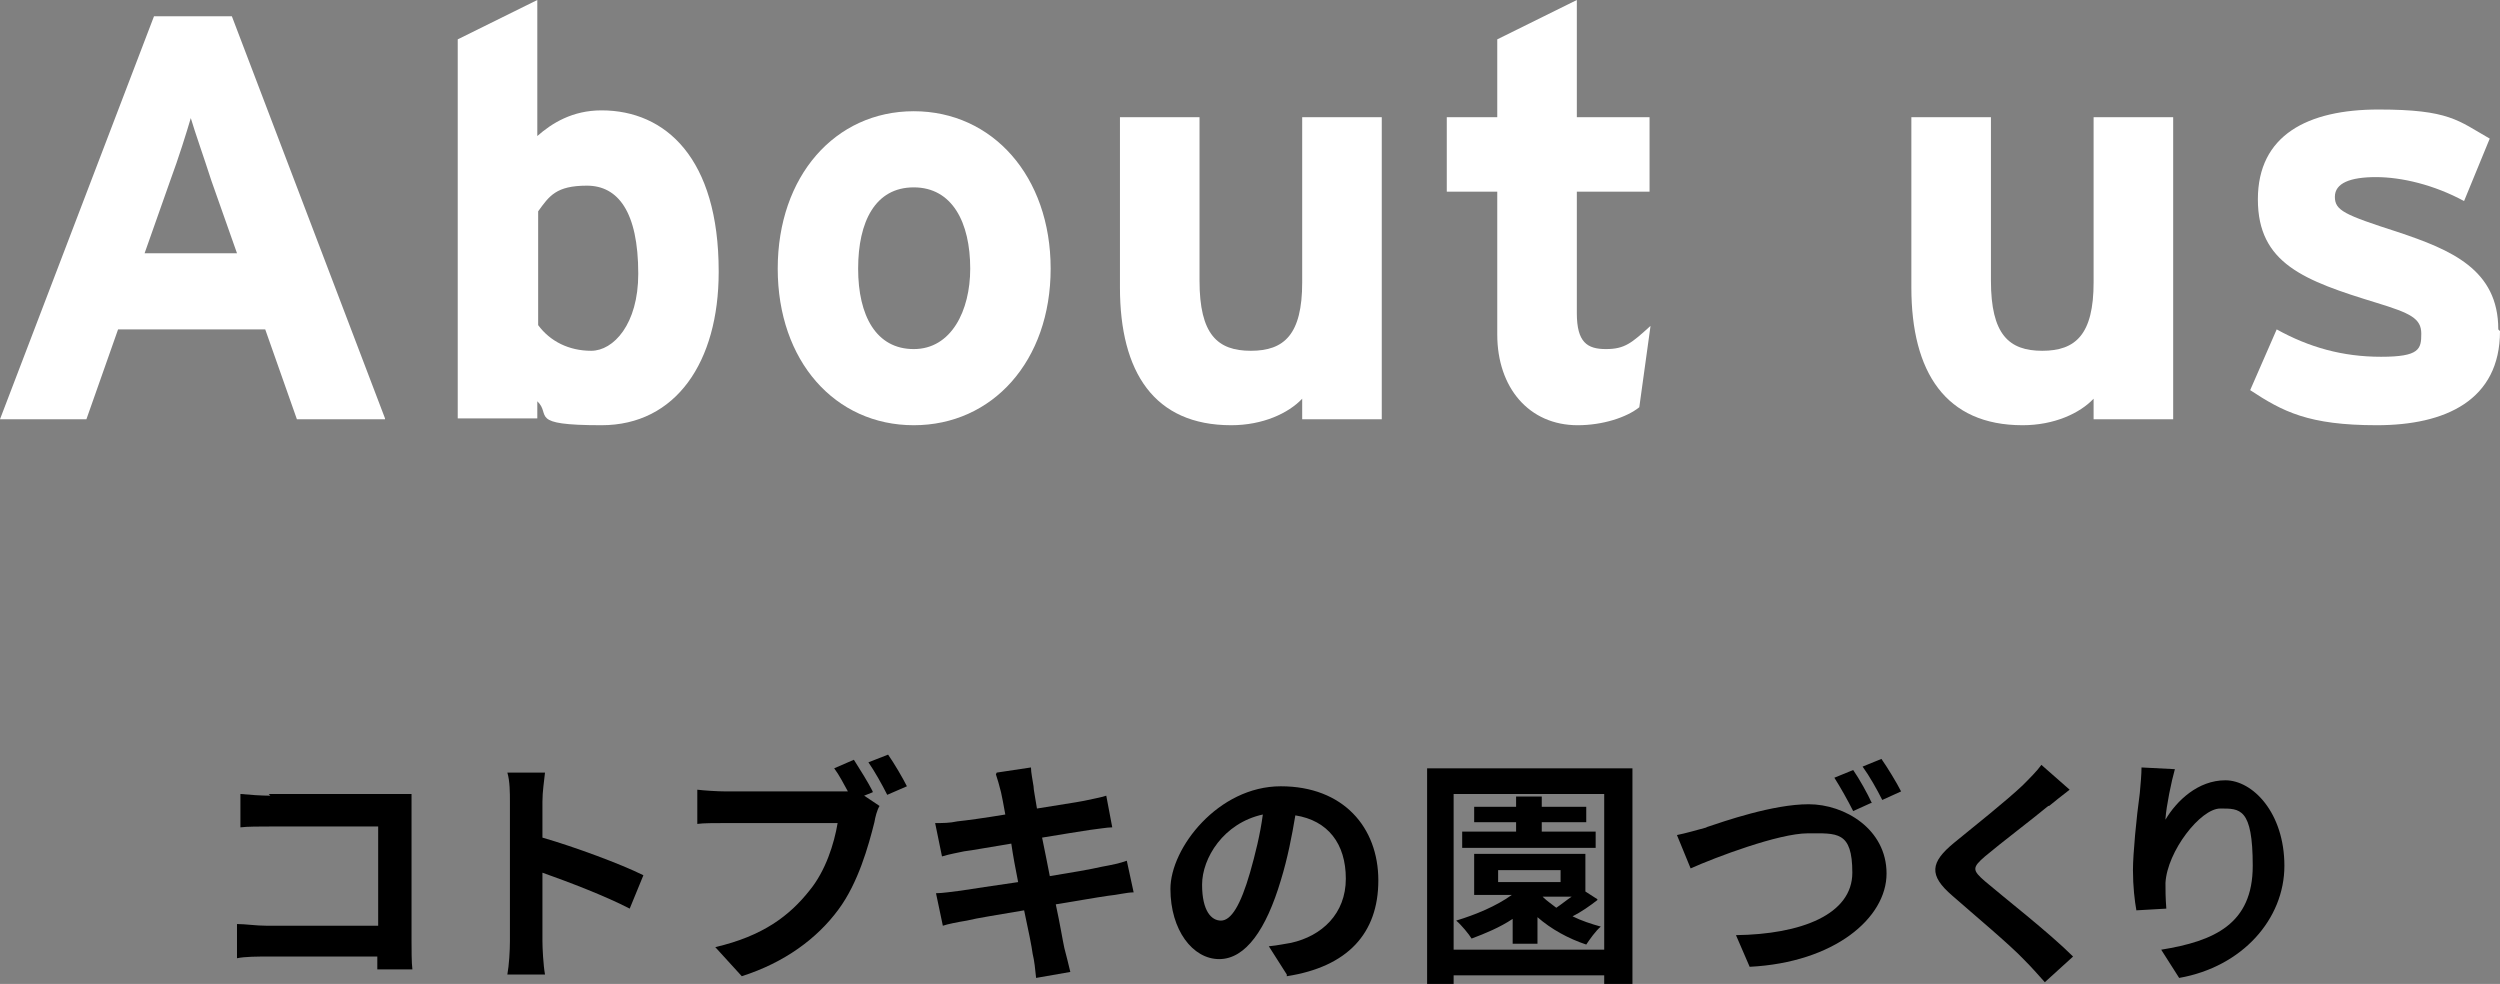
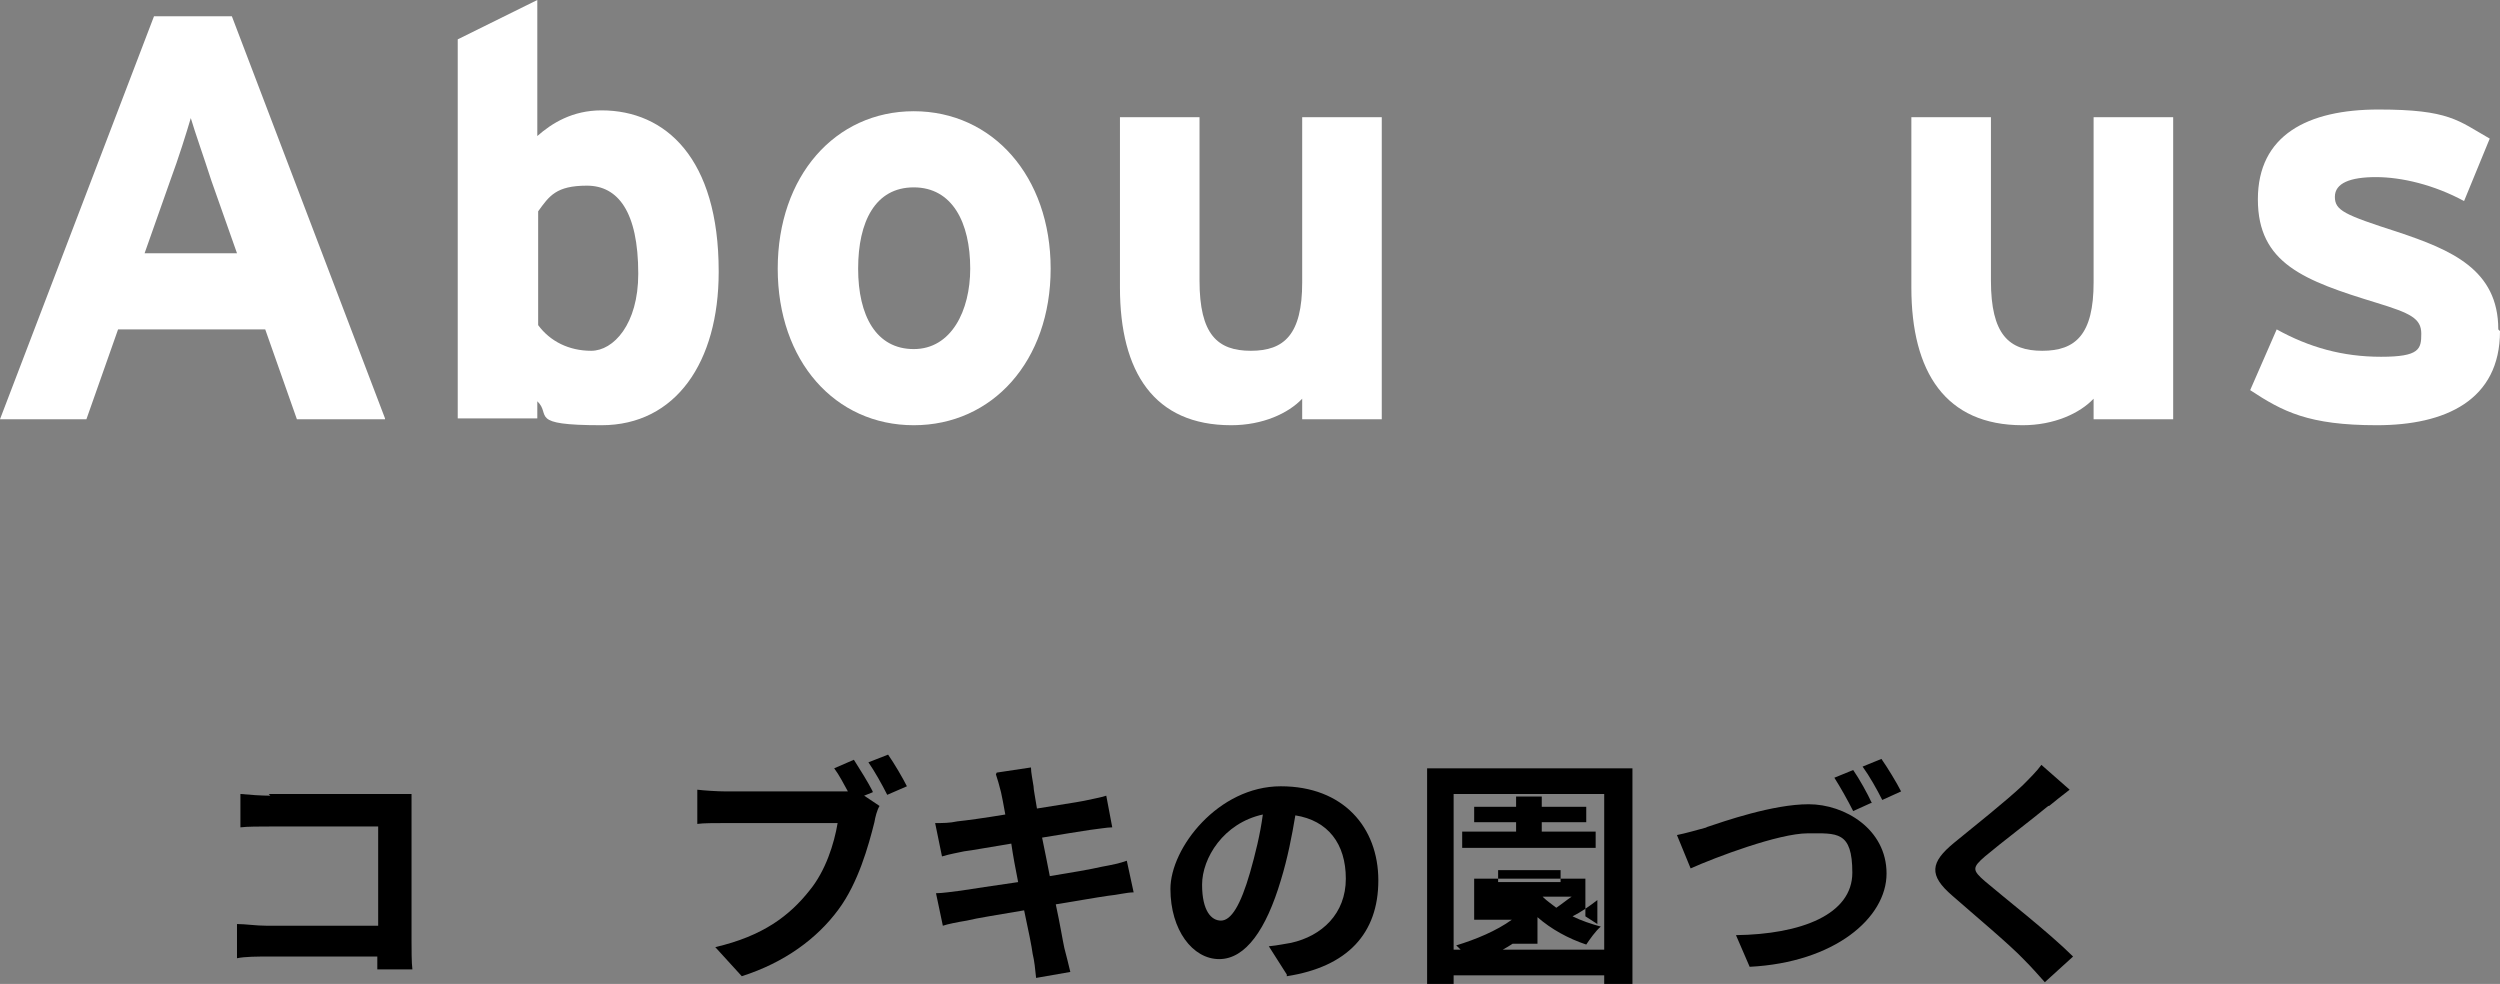
<svg xmlns="http://www.w3.org/2000/svg" id="_レイヤー_2" viewBox="0 0 292.2 115">
  <rect x="0" y="0" width="292.2" height="115" fill="#808080" stroke="none" />
  <defs>
    <style>.cls-1{fill:#fff;}</style>
  </defs>
  <g id="_レイヤー_1-2">
    <g>
      <path d="m31.4,92.8h14.2c.8,0,2,0,2.5,0,0,.6,0,1.8,0,2.6v14.6c0,1,0,2.5.1,3.3h-4.1c0-.4,0-.9,0-1.5h-12.8c-1.1,0-2.7,0-3.6.2v-4c1,0,2.2.2,3.5.2h13v-11.6h-12.6c-1.2,0-2.7,0-3.5.1v-3.9c1,.1,2.5.2,3.5.2Z" />
-       <path d="m59.6,93.7c0-1,0-2.4-.3-3.4h4.4c-.1,1-.3,2.2-.3,3.4v4.2c3.8,1.1,9.2,3.1,11.8,4.4l-1.6,3.9c-2.9-1.5-7.1-3.1-10.2-4.2v8c0,.8.1,2.8.3,3.9h-4.4c.2-1.1.3-2.8.3-3.9v-16.2Z" />
      <path d="m102,92.6l-1,.4,1.8,1.2c-.3.5-.5,1.3-.6,1.9-.7,2.8-1.9,7.1-4.2,10.2-2.5,3.4-6.3,6.2-11.3,7.8l-3.1-3.4c5.6-1.3,8.7-3.7,11-6.6,1.9-2.3,2.9-5.5,3.3-7.9h-13.1c-1.3,0-2.6,0-3.3.1v-4c.8.1,2.4.2,3.3.2h13c.3,0,.8,0,1.3,0-.5-.9-1-1.9-1.6-2.7l2.3-1c.7,1.1,1.7,2.7,2.2,3.7Zm4-.7l-2.3,1c-.6-1.2-1.5-2.8-2.2-3.8l2.3-.9c.7,1,1.7,2.7,2.2,3.7Z" />
      <path d="m116.5,90.3l4-.6c0,.6.2,1.5.3,2.2,0,.4.2,1.3.4,2.6,2.4-.4,4.5-.7,5.5-.9.9-.2,2-.4,2.6-.6l.7,3.7c-.6,0-1.7.2-2.6.3-1.2.2-3.3.5-5.6.9.3,1.4.6,3,.9,4.5,2.5-.4,4.8-.8,6.1-1.1,1.1-.2,2.1-.4,2.9-.7l.8,3.7c-.8,0-1.9.3-3,.4-1.4.2-3.6.6-6.1,1,.5,2.3.8,4.2,1,5.1.2.8.5,1.9.7,2.8l-4,.7c-.1-1-.2-2-.4-2.8-.1-.8-.5-2.8-1-5.1-2.9.5-5.5.9-6.7,1.2-1.2.2-2.2.4-2.8.6l-.8-3.8c.8,0,2-.2,2.9-.3,1.3-.2,3.9-.6,6.7-1-.3-1.5-.6-3.1-.8-4.5-2.5.4-4.6.8-5.5.9-.9.2-1.6.3-2.6.6l-.8-3.9c.9,0,1.7,0,2.6-.2,1-.1,3.2-.4,5.6-.8-.2-1.2-.4-2.1-.5-2.6-.2-.8-.4-1.5-.6-2.1Z" />
      <path d="m150.4,113.9l-2.1-3.3c1.1-.1,1.9-.3,2.6-.4,3.6-.8,6.4-3.4,6.4-7.5s-2.1-6.8-5.9-7.4c-.4,2.4-.9,5-1.7,7.6-1.7,5.7-4.1,9.2-7.2,9.2s-5.7-3.4-5.7-8.2,5.6-12,12.9-12,11.4,4.8,11.4,11-3.6,10.1-10.7,11.2Zm-7.7-6.3c1.2,0,2.3-1.8,3.4-5.6.6-2.1,1.2-4.5,1.5-6.8-4.6,1-7.1,5.1-7.1,8.2s1.1,4.2,2.2,4.2Z" />
-       <path d="m190.8,89.8v25.2h-3.3v-1h-17.6v1h-3.1v-25.2h24Zm-3.3,21.2v-18.2h-17.6v18.2h17.6Zm-.8-5.8c-.9.7-1.9,1.4-2.9,1.9,1,.5,2.2.9,3.3,1.2-.6.5-1.3,1.5-1.7,2.1-2.1-.7-4.1-1.8-5.7-3.2v3.1h-2.9v-2.9c-1.5,1-3.2,1.7-4.8,2.3-.3-.5-1.2-1.6-1.8-2.1,2.3-.7,4.7-1.7,6.5-3h-4.4v-4.8h13v4.4l1.4.9Zm-.2-6.1h-15.6v-1.9h6.3v-1.1h-4.9v-1.8h4.9v-1.2h3v1.2h5.2v1.8h-5.2v1.1h6.3v1.9Zm-11.4,4h7.3v-1.4h-7.3v1.4Zm5.3,1.8c.4.4,1,.8,1.5,1.2.6-.4,1.2-.9,1.8-1.3h-3.4Z" />
+       <path d="m190.8,89.8v25.2h-3.3v-1h-17.6v1h-3.1v-25.2h24Zm-3.3,21.2v-18.2h-17.6v18.2h17.6Zm-.8-5.8c-.9.7-1.9,1.4-2.9,1.9,1,.5,2.2.9,3.3,1.2-.6.5-1.3,1.5-1.7,2.1-2.1-.7-4.1-1.8-5.7-3.2v3.1h-2.9c-1.5,1-3.2,1.7-4.8,2.3-.3-.5-1.2-1.6-1.8-2.1,2.3-.7,4.7-1.7,6.5-3h-4.4v-4.8h13v4.4l1.4.9Zm-.2-6.1h-15.6v-1.9h6.3v-1.1h-4.9v-1.8h4.9v-1.2h3v1.2h5.2v1.8h-5.2v1.1h6.3v1.9Zm-11.4,4h7.3v-1.4h-7.3v1.4Zm5.3,1.8c.4.4,1,.8,1.5,1.2.6-.4,1.2-.9,1.8-1.3h-3.4Z" />
      <path d="m199.4,96.7c2.1-.7,7.8-2.7,12-2.7s9.1,2.9,9.1,8.1-6.1,10.4-16,10.9l-1.6-3.7c7.6-.1,13.6-2.4,13.6-7.3s-1.8-4.6-5.2-4.6-10.8,2.8-13.7,4.1l-1.6-3.9c1-.2,2.4-.6,3.5-.9Zm19.4-2.9l-2.2,1c-.6-1.2-1.5-2.8-2.2-3.9l2.2-.9c.7,1,1.7,2.8,2.2,3.9Zm3.4-1.3l-2.2,1c-.6-1.2-1.5-2.8-2.3-3.9l2.2-.9c.7,1,1.8,2.8,2.3,3.8Z" />
      <path d="m239.4,94.2c-1.8,1.5-5.5,4.3-7.4,5.9-1.5,1.3-1.5,1.6,0,2.9,2.1,1.8,7.5,6,10.3,8.8l-3.3,3c-.8-.9-1.6-1.8-2.4-2.6-1.7-1.8-5.9-5.3-8.4-7.5-2.8-2.4-2.6-3.9.2-6.2,2.2-1.8,6.1-4.9,8-6.7.8-.8,1.7-1.7,2.2-2.4l3.3,2.9c-.9.7-1.8,1.4-2.4,1.9Z" />
-       <path d="m253.1,95.8c1.3-2.2,3.8-4.6,7-4.6s6.9,3.8,6.9,10-4.9,11.8-12.3,13.1l-2.1-3.3c6.2-1,10.7-3,10.7-9.8s-1.5-6.7-3.8-6.7-6.2,5-6.4,8.7c0,.8,0,1.7.1,3l-3.5.2c-.2-1.1-.4-2.8-.4-4.7s.4-6.1.8-9c.1-1.1.2-2.2.2-3l3.9.2c-.4,1.4-1,4.3-1.1,5.8Z" />
    </g>
    <g>
      <path class="cls-1" d="m45,49h-10.3l-3.7-10.5H13.8l-3.7,10.5H0L18,1.9h9.1l17.9,47Zm-17.3-19.4l-3-8.5c-.9-2.8-1.9-5.6-2.4-7.3-.5,1.7-1.4,4.6-2.4,7.3l-3,8.5h10.7Z" />
      <path class="cls-1" d="m84,31.8c0,10.5-5,17.9-13.7,17.9s-5.8-1.2-7.5-2.8v2h-9.3V4.6L62.8,0v15.9c1.7-1.5,4.1-3,7.5-3,7.5,0,13.7,5.6,13.7,18.8Zm-9.4.2c0-7.3-2.4-10.3-6-10.3s-4.4,1.2-5.7,3v13.3c1.4,1.9,3.6,3,6.2,3s5.5-3.1,5.5-9Z" />
      <path class="cls-1" d="m122.8,31.4c0,10.8-6.8,18.3-16,18.3s-15.9-7.5-15.9-18.3,6.7-18.4,15.9-18.4,16,7.6,16,18.4Zm-9.4,0c0-5.4-2.1-9.5-6.6-9.5s-6.5,4-6.5,9.5,2.1,9.4,6.5,9.4,6.6-4.5,6.6-9.4Z" />
      <path class="cls-1" d="m161.5,49h-9.3v-2.4c-1.6,1.7-4.6,3.1-8.3,3.1-9,0-13-6.2-13-16.1V13.7h9.3v19.1c0,6.3,2.1,8.2,6,8.2s6-1.9,6-8V13.7h9.3v35.3Z" />
-       <path class="cls-1" d="m192.9,38.2l-1.3,9.4c-1.5,1.2-4.3,2.1-7.2,2.1-5.7,0-9.4-4.4-9.4-10.6v-16.7h-5.9v-8.7h5.9V4.6l9.3-4.6v13.7h8.5v8.7h-8.5v14.2c0,3.4,1.2,4.2,3.4,4.2s3-.7,5.2-2.7Z" />
      <path class="cls-1" d="m254,49h-9.3v-2.4c-1.6,1.7-4.6,3.1-8.3,3.1-9,0-13-6.2-13-16.1V13.7h9.3v19.1c0,6.3,2.1,8.2,6,8.2s6-1.9,6-8V13.7h9.3v35.3Z" />
      <path class="cls-1" d="m292.2,38.7c0,8.1-6.4,11-14.4,11s-11-1.6-14.8-4.1l3.1-7.1c3.8,2.1,7.7,3.2,12.2,3.2s4.7-.9,4.7-2.7-1.3-2.4-5.2-3.6c-8.5-2.6-13.9-4.6-13.9-12.1s5.8-10.5,14.1-10.5,9.3,1.3,13,3.4l-3,7.3c-3.5-1.9-7.3-2.8-10.3-2.8s-4.8.7-4.8,2.3,1.1,2.1,7.3,4.1c6.3,2.1,11.8,4.4,11.8,11.4Z" />
    </g>
  </g>
</svg>